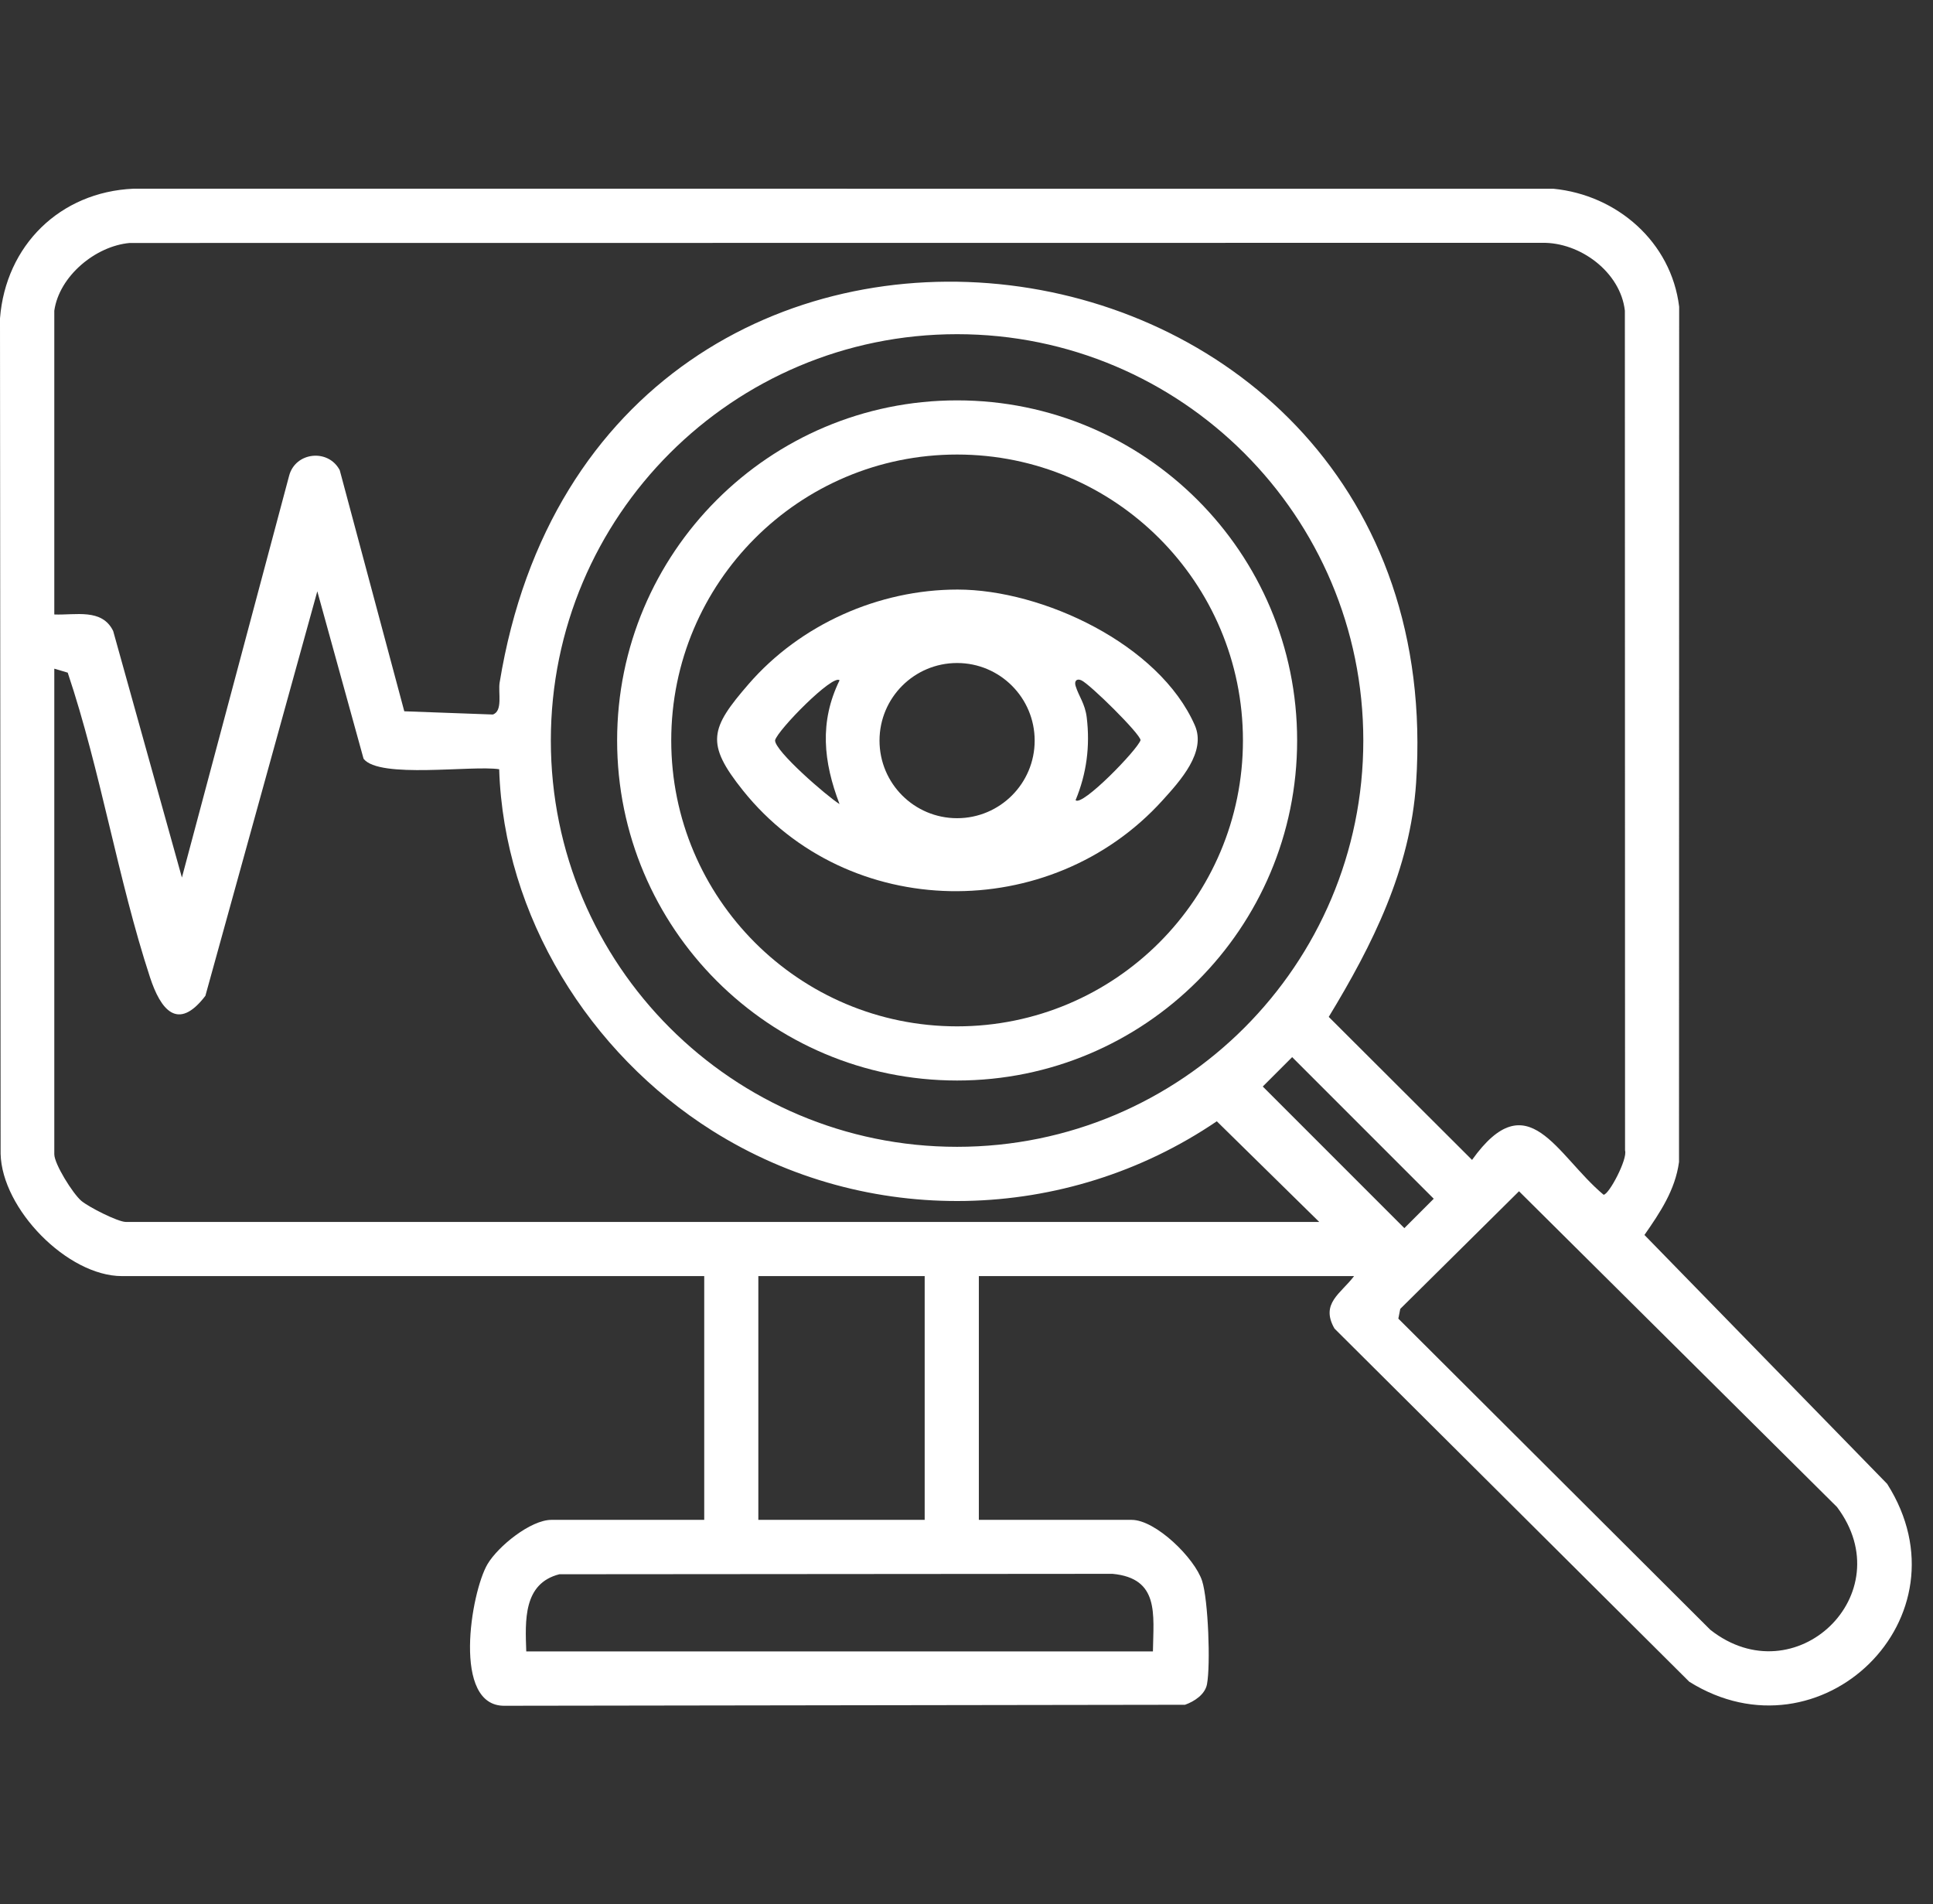
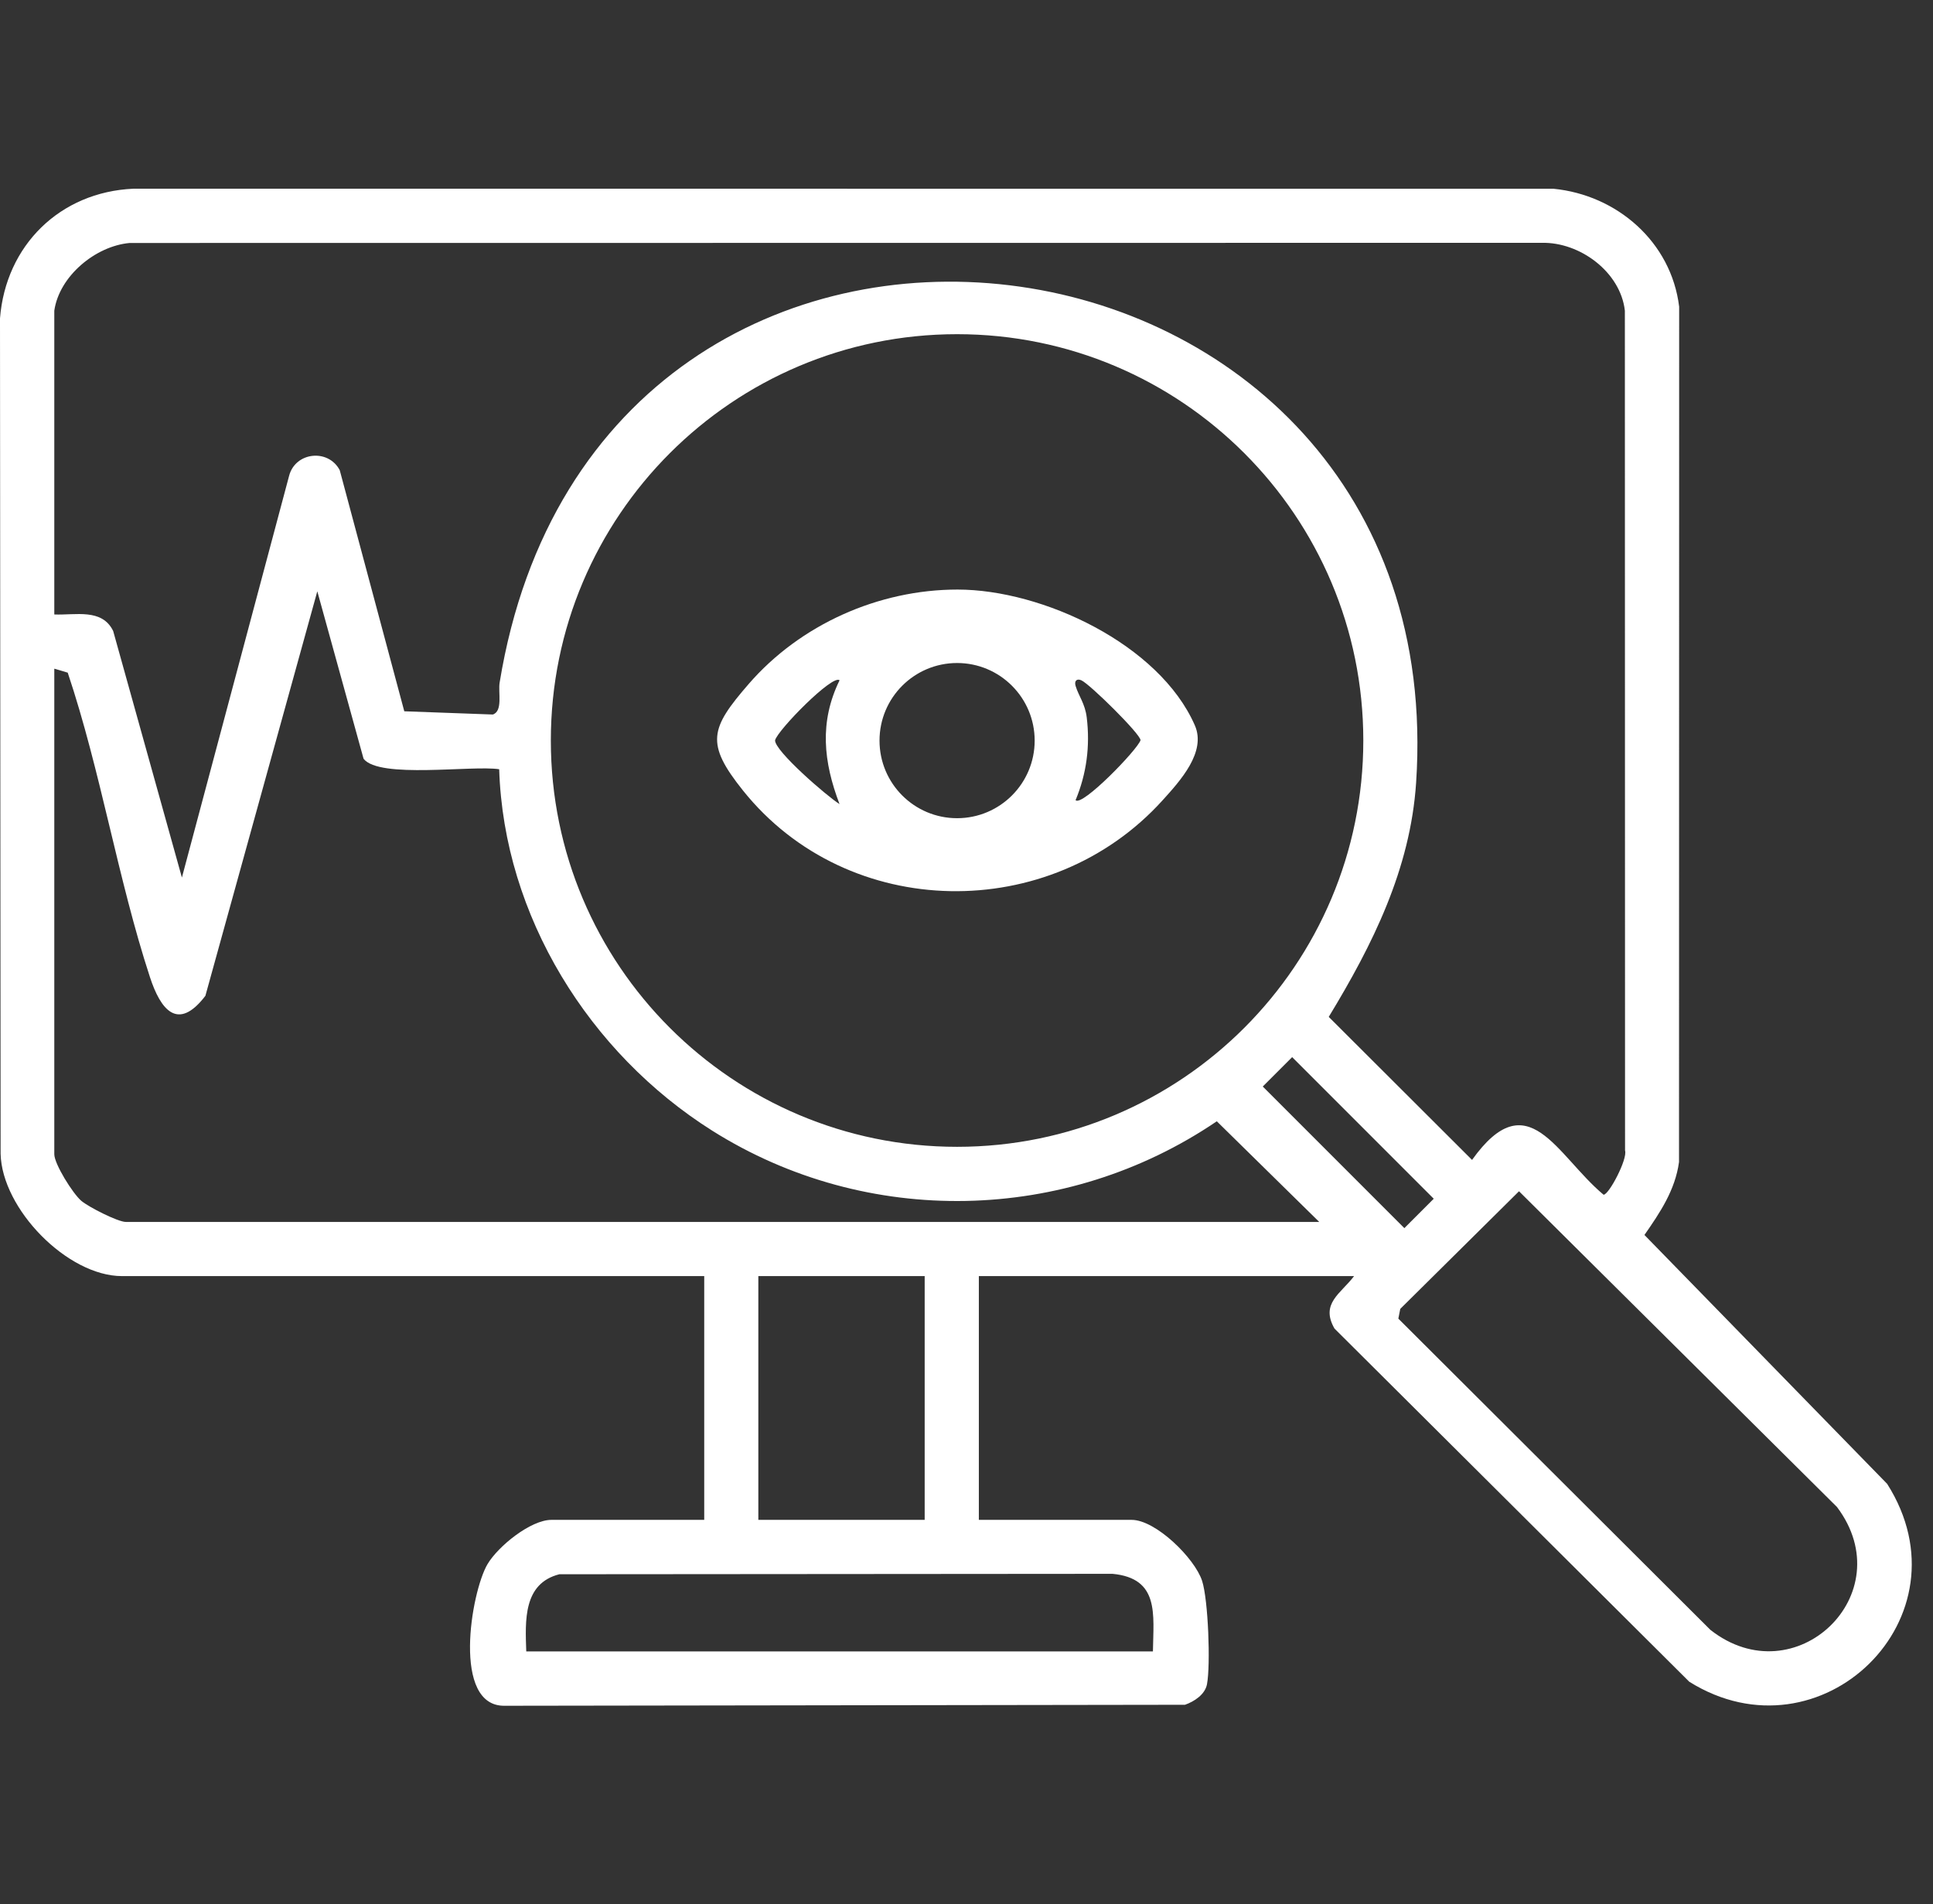
<svg xmlns="http://www.w3.org/2000/svg" id="Livello_2" data-name="Livello 2" viewBox="0 0 952.33 937.86">
  <rect x="0" y="0" width="952.33" height="937.86" fill="#333333" stroke="none" />
  <path d="M667.11,628.57h-184.86v120.07h75.28c11.87,0,31.11,18.9,34.72,30.08,3.02,9.37,4.2,41.27,2.4,50.87-.95,5.07-6.26,8.52-10.83,10.13l-335.11.49c-26.21.52-16.67-55.91-8.55-69.72,5.19-8.82,21.29-21.85,31.51-21.85h75.28v-120.07H60.1c-26.85,0-59.18-33.06-59.8-60.27l-.3-411.49c2.82-35.91,29.53-62.24,65.73-63.86l699.59.02c31.34,3.06,58.06,26.21,61.95,58.12l-.07,421.28c-1.86,13.8-9.35,24.9-17.03,35.94l119.57,122.59c41.82,65.79-32.81,137.88-97.48,97.48l-174.79-173.96c-7.12-12.4,3.18-17.26,9.63-25.84h0ZM26.75,153.06v149.61c10.45.43,23.51-3.14,29.01,8.15l33.86,121.43,52.8-197.82c3.02-11.8,19.27-13.6,24.96-2.83l31.8,118.76,43.61,1.59c5.06-1.66,2.57-10.85,3.36-15.7,48.58-297.48,470.99-240.91,451.52,49.39-2.85,42.52-21.43,79.69-43.04,115.25l70.6,70.45c27.62-38.64,41.55-2.28,64.8,17.15,2.64.03,11.93-17.64,10.58-21.79l-.09-413.66c-2.13-18.99-22.06-33.84-40.9-33.43l-695.72.07c-16.88,1.51-34.73,16.34-37.15,33.36v.02ZM671.66,364.75c0-110.54-89.61-200.14-200.14-200.14s-200.14,89.61-200.14,200.14,89.61,200.14,200.14,200.14,200.14-89.61,200.14-200.14ZM26.75,329.35v239.18c0,4.8,9.06,19.32,13.28,22.94,3.56,3.05,18.06,10.42,21.98,10.42h587.94l-50.47-49.58c-74.3,50.49-172.44,52.6-248.58,4.63-60.56-38.16-102.68-105.69-104.97-178.04-13.3-2.05-59.08,4.83-66.81-5.16l-22.79-82.48-55.14,199.25c-13.69,17.92-22.14,6.6-27.29-9.13-15.86-48.39-24.25-101.53-40.53-150.05l-6.61-1.96v-.02ZM636.61,520.71l-14.48,14.48,69.75,69.75,14.48-14.48-69.75-69.75ZM748.37,586.78l-58.5,57.93-.95,4.81,153.7,153.27c41.78,32.91,94.68-17.59,62.4-60.49l-156.64-155.51h-.01ZM455.56,628.57h-81.95v120.07h81.95v-120.07ZM568.01,813.43c.27-18.37,3.28-36-19.91-38.21l-272.52.21c-17.88,4.55-16.83,22.85-16.31,38.01h308.74Z" style="fill: #fff;" />
-   <path d="M639.06,364.72c0,92.51-75,167.51-167.51,167.51s-167.51-75-167.51-167.51,75-167.51,167.51-167.51,167.51,75,167.51,167.51h0ZM612.36,364.72c0-77.78-63.05-140.83-140.83-140.83s-140.83,63.05-140.83,140.83,63.05,140.83,140.83,140.83,140.83-63.05,140.83-140.83h0Z" style="fill: #fff;" />
  <path d="M471.76,290.4c41.83,0,99.39,26.92,116.9,66.88,5.76,13.13-7.16,27.27-15.87,36.9-55.23,61.08-154.95,59.91-206.77-4.83-18.57-23.2-16.13-30.55,2.79-52.39,25.43-29.35,64.05-46.56,102.94-46.56h0ZM509.75,364.8c0-21.11-17.11-38.22-38.22-38.22s-38.22,17.11-38.22,38.22,17.11,38.22,38.22,38.22,38.22-17.11,38.22-38.22ZM413.63,335.09c-3.3-3.16-30.44,24.44-31.77,29.54-.3,5.22,25.79,27.77,31.75,31.43-7.94-20.82-10.03-40.44.02-60.97ZM529.9,394.14c3.19,3.36,30.53-24.86,32.01-29.55-.04-3.02-25.01-27.67-29.18-29.5-2.33-1.02-3.54.4-2.81,2.81,1.55,5.06,4.65,8.66,5.48,15.5,1.71,14.13-.07,27.7-5.5,40.75h0Z" style="fill: #fff;" />
</svg>